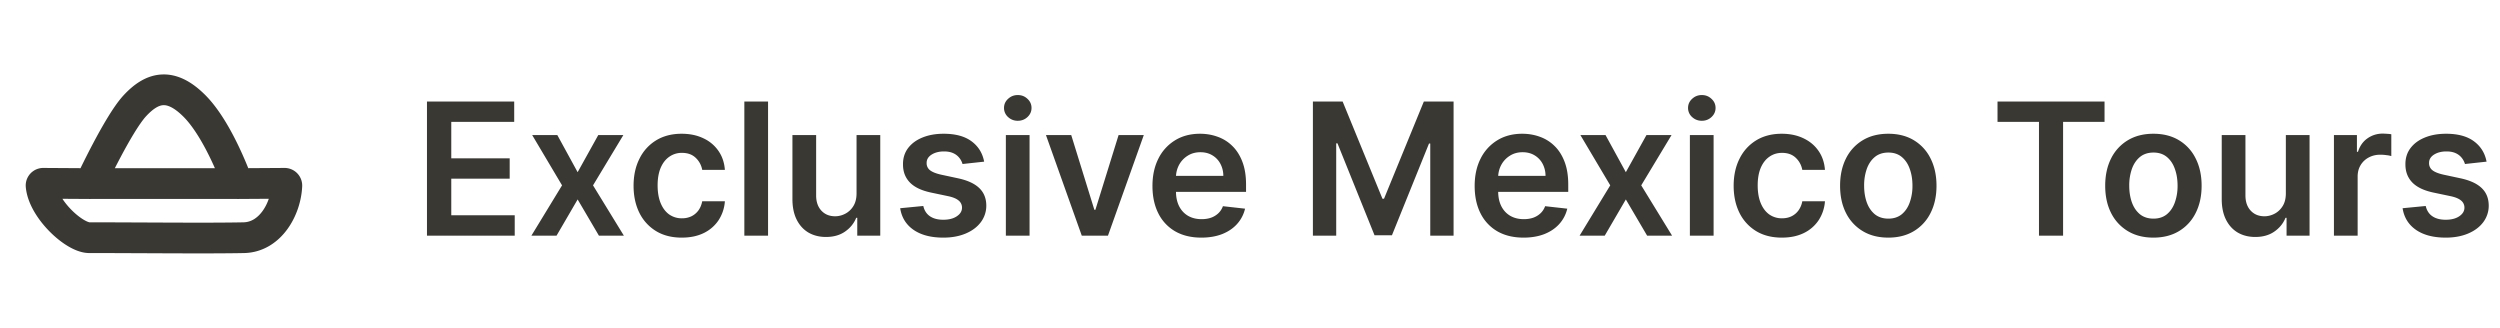
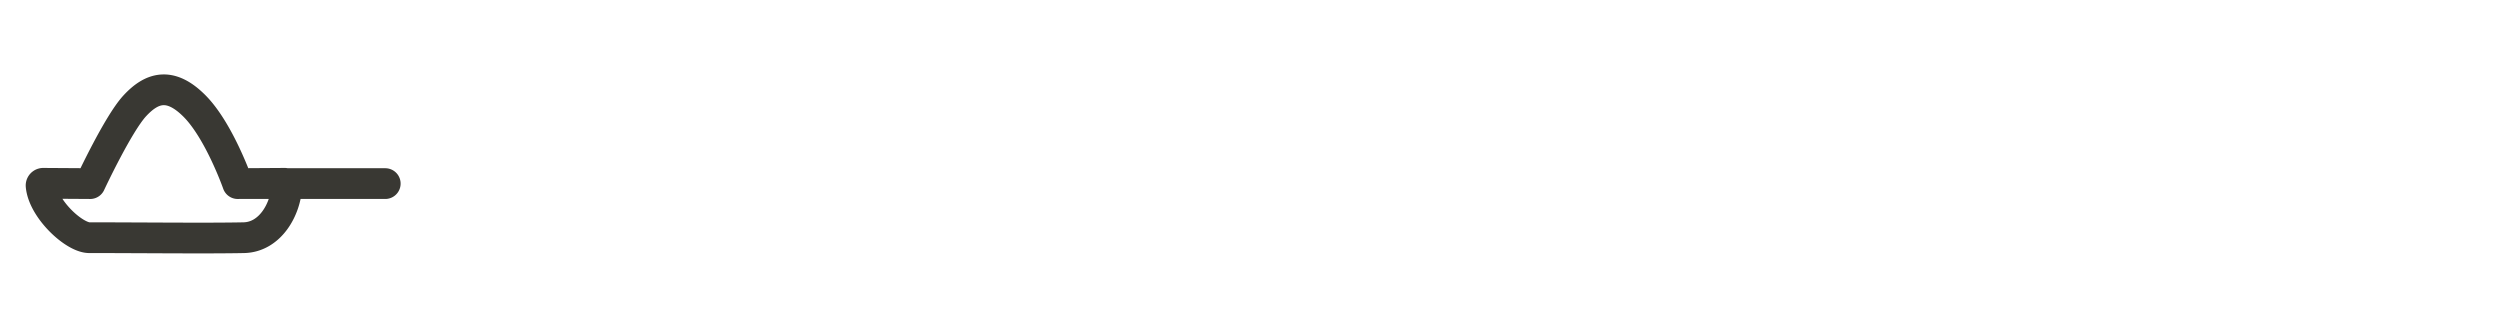
<svg xmlns="http://www.w3.org/2000/svg" width="244" height="32" fill="none">
-   <path d="m8.8 17.92-4.572-.029a.212.212 0 0 0-.218.227c.196 2.273 3.219 5.08 4.709 5.08 4.865 0 11.708.075 15.081 0 2.588-.057 4.1-2.81 4.195-5.08a.22.22 0 0 0-.223-.227l-4.572.029m-14.4 0s2.724-5.837 4.362-7.6C14.8 8.554 16.6 7.943 19 10.364c2.4 2.422 4.2 7.555 4.2 7.555m-14.4 0h14.4" stroke="#393833" stroke-width="3" stroke-linecap="round" stroke-linejoin="round" />
-   <path d="M41.672 23V9.91h8.514v1.987h-6.142v3.554h5.701v1.988h-5.701v3.573h6.193V23h-8.565Zm12.723-9.818 1.982 3.624 2.013-3.624h2.449l-2.96 4.909L60.89 23h-2.435l-2.077-3.535L54.319 23h-2.455l2.992-4.91-2.915-4.908h2.454Zm12.147 10.01c-.98 0-1.822-.215-2.525-.646a4.311 4.311 0 0 1-1.617-1.783c-.375-.763-.563-1.64-.563-2.634 0-.997.192-1.877.576-2.64a4.294 4.294 0 0 1 1.623-1.79c.703-.43 1.534-.645 2.493-.645.797 0 1.502.147 2.116.441a3.61 3.61 0 0 1 1.476 1.234c.367.528.576 1.146.627 1.853h-2.212a2.114 2.114 0 0 0-.639-1.182c-.332-.32-.778-.48-1.336-.48a2.09 2.09 0 0 0-1.246.384c-.358.251-.637.614-.838 1.087-.196.473-.294 1.04-.294 1.7 0 .669.098 1.244.294 1.726.196.477.471.846.825 1.106a2.11 2.11 0 0 0 1.26.383 2.1 2.1 0 0 0 .913-.192c.273-.132.5-.321.684-.569.183-.247.309-.547.377-.9h2.212a3.856 3.856 0 0 1-.614 1.846 3.63 3.63 0 0 1-1.444 1.253c-.61.299-1.326.448-2.148.448Zm8.42-13.283V23h-2.314V9.91h2.314Zm8.637 8.962v-5.69h2.314V23h-2.244v-1.745h-.102c-.221.55-.586 1-1.093 1.349-.503.35-1.123.524-1.86.524-.644 0-1.212-.143-1.707-.428-.49-.29-.873-.71-1.15-1.26-.277-.554-.416-1.223-.416-2.007v-6.251h2.314v5.893c0 .622.17 1.117.511 1.483.341.367.789.55 1.343.55.34 0 .671-.083.99-.25a2.02 2.02 0 0 0 .787-.74c.209-.333.313-.749.313-1.247Zm12.453-3.094-2.109.23a1.697 1.697 0 0 0-.313-.6 1.557 1.557 0 0 0-.588-.455c-.247-.115-.55-.172-.908-.172-.481 0-.886.104-1.214.313-.324.209-.484.48-.48.812a.85.85 0 0 0 .313.697c.218.178.576.326 1.074.44l1.675.359c.929.2 1.62.517 2.071.952.456.435.686 1.003.69 1.707a2.67 2.67 0 0 1-.543 1.636c-.354.469-.846.835-1.477 1.1-.63.264-1.355.396-2.173.396-1.202 0-2.169-.252-2.902-.755-.733-.507-1.17-1.212-1.31-2.115l2.256-.218c.102.444.32.778.652 1.004.332.226.765.339 1.298.339.55 0 .99-.113 1.323-.339.337-.226.505-.505.505-.837a.872.872 0 0 0-.326-.697c-.213-.183-.546-.324-.997-.422l-1.675-.352c-.942-.196-1.639-.526-2.09-.99-.452-.47-.676-1.061-.671-1.777-.005-.605.16-1.13.492-1.573.337-.447.803-.792 1.4-1.035.6-.247 1.293-.371 2.077-.371 1.15 0 2.056.245 2.717.735.665.49 1.076 1.153 1.233 1.988ZM98.172 23v-9.818h2.313V23h-2.314Zm1.163-11.212a1.35 1.35 0 0 1-.946-.364 1.174 1.174 0 0 1-.397-.888c0-.35.132-.646.397-.889.264-.247.58-.37.946-.37.37 0 .686.123.946.37.264.243.396.54.396.889 0 .345-.132.64-.396.888-.26.243-.576.364-.946.364Zm12.3 1.394L108.138 23h-2.557l-3.496-9.818h2.467l2.257 7.293h.102l2.263-7.293h2.461Zm5.613 10.01c-.984 0-1.834-.205-2.55-.614a4.157 4.157 0 0 1-1.643-1.751c-.383-.759-.575-1.652-.575-2.679 0-1.01.192-1.896.575-2.659a4.35 4.35 0 0 1 1.624-1.79c.694-.43 1.51-.645 2.448-.645.605 0 1.176.098 1.713.294a3.88 3.88 0 0 1 1.432.895c.417.405.746.92.984 1.547.239.622.358 1.363.358 2.224v.71h-8.047v-1.56h5.829a2.48 2.48 0 0 0-.288-1.183 2.085 2.085 0 0 0-.786-.824c-.332-.2-.72-.3-1.163-.3-.473 0-.889.115-1.247.345a2.383 2.383 0 0 0-.837.895 2.57 2.57 0 0 0-.3 1.208v1.361c0 .571.104 1.061.313 1.47.209.405.501.716.876.934.375.213.814.32 1.316.32.337 0 .642-.048.914-.141a2.02 2.02 0 0 0 .71-.429c.2-.187.352-.42.454-.696l2.16.242a3.36 3.36 0 0 1-.78 1.496c-.379.422-.865.75-1.457.985-.592.23-1.27.345-2.033.345Zm10.891-13.283h2.902l3.886 9.486h.154l3.886-9.486h2.902V23h-2.276v-8.994h-.121l-3.618 8.956h-1.7l-3.618-8.975h-.122V23h-2.275V9.91Zm20.557 13.283c-.985 0-1.835-.205-2.551-.614a4.163 4.163 0 0 1-1.643-1.751c-.383-.759-.575-1.652-.575-2.679 0-1.01.192-1.896.575-2.659a4.35 4.35 0 0 1 1.624-1.79c.695-.43 1.511-.645 2.448-.645.605 0 1.176.098 1.713.294.541.192 1.019.49 1.432.895.418.405.746.92.984 1.547.239.622.358 1.363.358 2.224v.71h-8.047v-1.56h5.829a2.492 2.492 0 0 0-.287-1.183 2.098 2.098 0 0 0-.786-.824c-.333-.2-.721-.3-1.164-.3-.473 0-.888.115-1.246.345a2.386 2.386 0 0 0-.838.895 2.57 2.57 0 0 0-.3 1.208v1.361c0 .571.104 1.061.313 1.47.209.405.501.716.876.934.375.213.814.32 1.317.32.336 0 .641-.048.914-.141a2.03 2.03 0 0 0 .709-.429c.2-.187.352-.42.454-.696l2.161.242a3.38 3.38 0 0 1-.78 1.496c-.38.422-.865.75-1.458.985-.592.23-1.27.345-2.032.345Zm8.004-10.01 1.982 3.624 2.013-3.624h2.448l-2.959 4.909 3.01 4.909h-2.435l-2.077-3.535L156.623 23h-2.454l2.991-4.91-2.914-4.908h2.454ZM164.933 23v-9.818h2.314V23h-2.314Zm1.163-11.212c-.366 0-.681-.121-.946-.364a1.175 1.175 0 0 1-.396-.888c0-.35.132-.646.396-.889.265-.247.58-.37.946-.37.371 0 .686.123.946.37.265.243.397.54.397.889 0 .345-.132.64-.397.888-.26.243-.575.364-.946.364Zm7.813 11.404c-.98 0-1.822-.215-2.525-.646a4.308 4.308 0 0 1-1.617-1.783c-.375-.763-.562-1.64-.562-2.634 0-.997.191-1.877.575-2.64a4.294 4.294 0 0 1 1.623-1.79c.704-.43 1.535-.645 2.493-.645.797 0 1.502.147 2.116.441.618.29 1.11.701 1.477 1.234.366.528.575 1.146.626 1.853h-2.212a2.109 2.109 0 0 0-.639-1.182c-.332-.32-.777-.48-1.336-.48-.473 0-.888.128-1.246.384-.358.251-.637.614-.838 1.087-.196.473-.294 1.04-.294 1.7 0 .669.098 1.244.294 1.726.196.477.471.846.825 1.106a2.11 2.11 0 0 0 1.259.383c.341 0 .646-.064.914-.192.273-.132.501-.321.684-.569a2.17 2.17 0 0 0 .377-.9h2.212a3.85 3.85 0 0 1-.614 1.846 3.63 3.63 0 0 1-1.444 1.253c-.61.299-1.325.448-2.148.448Zm10.389 0c-.959 0-1.79-.211-2.493-.633a4.292 4.292 0 0 1-1.636-1.77c-.384-.76-.576-1.646-.576-2.66 0-1.014.192-1.902.576-2.665a4.283 4.283 0 0 1 1.636-1.777c.703-.422 1.534-.633 2.493-.633.959 0 1.79.21 2.493.633a4.25 4.25 0 0 1 1.63 1.777c.387.763.581 1.651.581 2.665s-.194 1.9-.581 2.66a4.258 4.258 0 0 1-1.63 1.77c-.703.422-1.534.633-2.493.633Zm.013-1.854c.519 0 .954-.143 1.304-.428.349-.29.609-.678.779-1.164a4.763 4.763 0 0 0 .262-1.623c0-.601-.087-1.144-.262-1.63-.17-.49-.43-.88-.779-1.17-.35-.29-.785-.434-1.304-.434-.533 0-.976.144-1.33.434-.349.29-.612.68-.786 1.17a4.886 4.886 0 0 0-.256 1.63c0 .596.085 1.138.256 1.623.174.486.437.874.786 1.164.354.285.797.428 1.33.428Zm10.647-9.441V9.909h10.445v1.988h-4.046V23h-2.353V11.897h-4.046Zm15.215 11.295c-.959 0-1.79-.211-2.493-.633a4.292 4.292 0 0 1-1.636-1.77c-.384-.76-.576-1.646-.576-2.66 0-1.014.192-1.902.576-2.665a4.283 4.283 0 0 1 1.636-1.777c.703-.422 1.534-.633 2.493-.633.959 0 1.79.21 2.493.633a4.25 4.25 0 0 1 1.63 1.777c.387.763.581 1.651.581 2.665s-.194 1.9-.581 2.66a4.258 4.258 0 0 1-1.63 1.77c-.703.422-1.534.633-2.493.633Zm.013-1.854c.519 0 .954-.143 1.304-.428.349-.29.609-.678.779-1.164a4.763 4.763 0 0 0 .262-1.623c0-.601-.087-1.144-.262-1.63-.17-.49-.43-.88-.779-1.17-.35-.29-.785-.434-1.304-.434-.533 0-.976.144-1.33.434-.349.29-.612.68-.786 1.17a4.886 4.886 0 0 0-.256 1.63c0 .596.085 1.138.256 1.623.174.486.437.874.786 1.164.354.285.797.428 1.33.428Zm12.913-2.467v-5.69h2.314V23h-2.244v-1.745h-.102c-.221.55-.586 1-1.093 1.349-.503.35-1.123.524-1.86.524-.643 0-1.212-.143-1.707-.428-.49-.29-.873-.71-1.15-1.26-.277-.554-.416-1.223-.416-2.007v-6.251h2.314v5.893c0 .622.171 1.117.512 1.483.34.367.788.55 1.342.55.341 0 .671-.083.991-.25.319-.166.581-.413.786-.74.209-.333.313-.749.313-1.247ZM227.792 23v-9.818h2.244v1.636h.102c.179-.567.486-1.003.921-1.31a2.532 2.532 0 0 1 1.502-.467c.128 0 .27.007.428.02.162.008.296.023.403.044v2.129a2.433 2.433 0 0 0-.467-.09 4.282 4.282 0 0 0-.607-.045c-.422 0-.801.092-1.138.275a2.015 2.015 0 0 0-.786.748c-.192.32-.288.688-.288 1.106V23h-2.314Zm14.897-7.223-2.109.23a1.703 1.703 0 0 0-.313-.6 1.554 1.554 0 0 0-.589-.455c-.247-.115-.549-.172-.907-.172-.482 0-.887.104-1.215.313-.324.209-.483.48-.479.812a.85.85 0 0 0 .313.697c.217.178.575.326 1.074.44l1.675.359c.929.2 1.619.517 2.071.952.456.435.686 1.003.69 1.707a2.667 2.667 0 0 1-.543 1.636c-.354.469-.846.835-1.477 1.1-.631.264-1.355.396-2.173.396-1.202 0-2.169-.252-2.902-.755-.733-.507-1.17-1.212-1.311-2.115l2.257-.218c.102.444.319.778.652 1.004.332.226.765.339 1.297.339.55 0 .991-.113 1.324-.339.336-.226.505-.505.505-.837a.873.873 0 0 0-.326-.697c-.213-.183-.546-.324-.998-.422l-1.674-.352c-.942-.196-1.639-.526-2.09-.99-.452-.47-.676-1.061-.672-1.777-.004-.605.16-1.13.493-1.573.336-.447.803-.792 1.399-1.035.601-.247 1.294-.371 2.078-.371 1.15 0 2.056.245 2.716.735.665.49 1.076 1.153 1.234 1.988Z" fill="#393833" />
+   <path d="m8.8 17.92-4.572-.029a.212.212 0 0 0-.218.227c.196 2.273 3.219 5.08 4.709 5.08 4.865 0 11.708.075 15.081 0 2.588-.057 4.1-2.81 4.195-5.08a.22.22 0 0 0-.223-.227l-4.572.029m-14.4 0s2.724-5.837 4.362-7.6C14.8 8.554 16.6 7.943 19 10.364c2.4 2.422 4.2 7.555 4.2 7.555h14.4" stroke="#393833" stroke-width="3" stroke-linecap="round" stroke-linejoin="round" />
</svg>